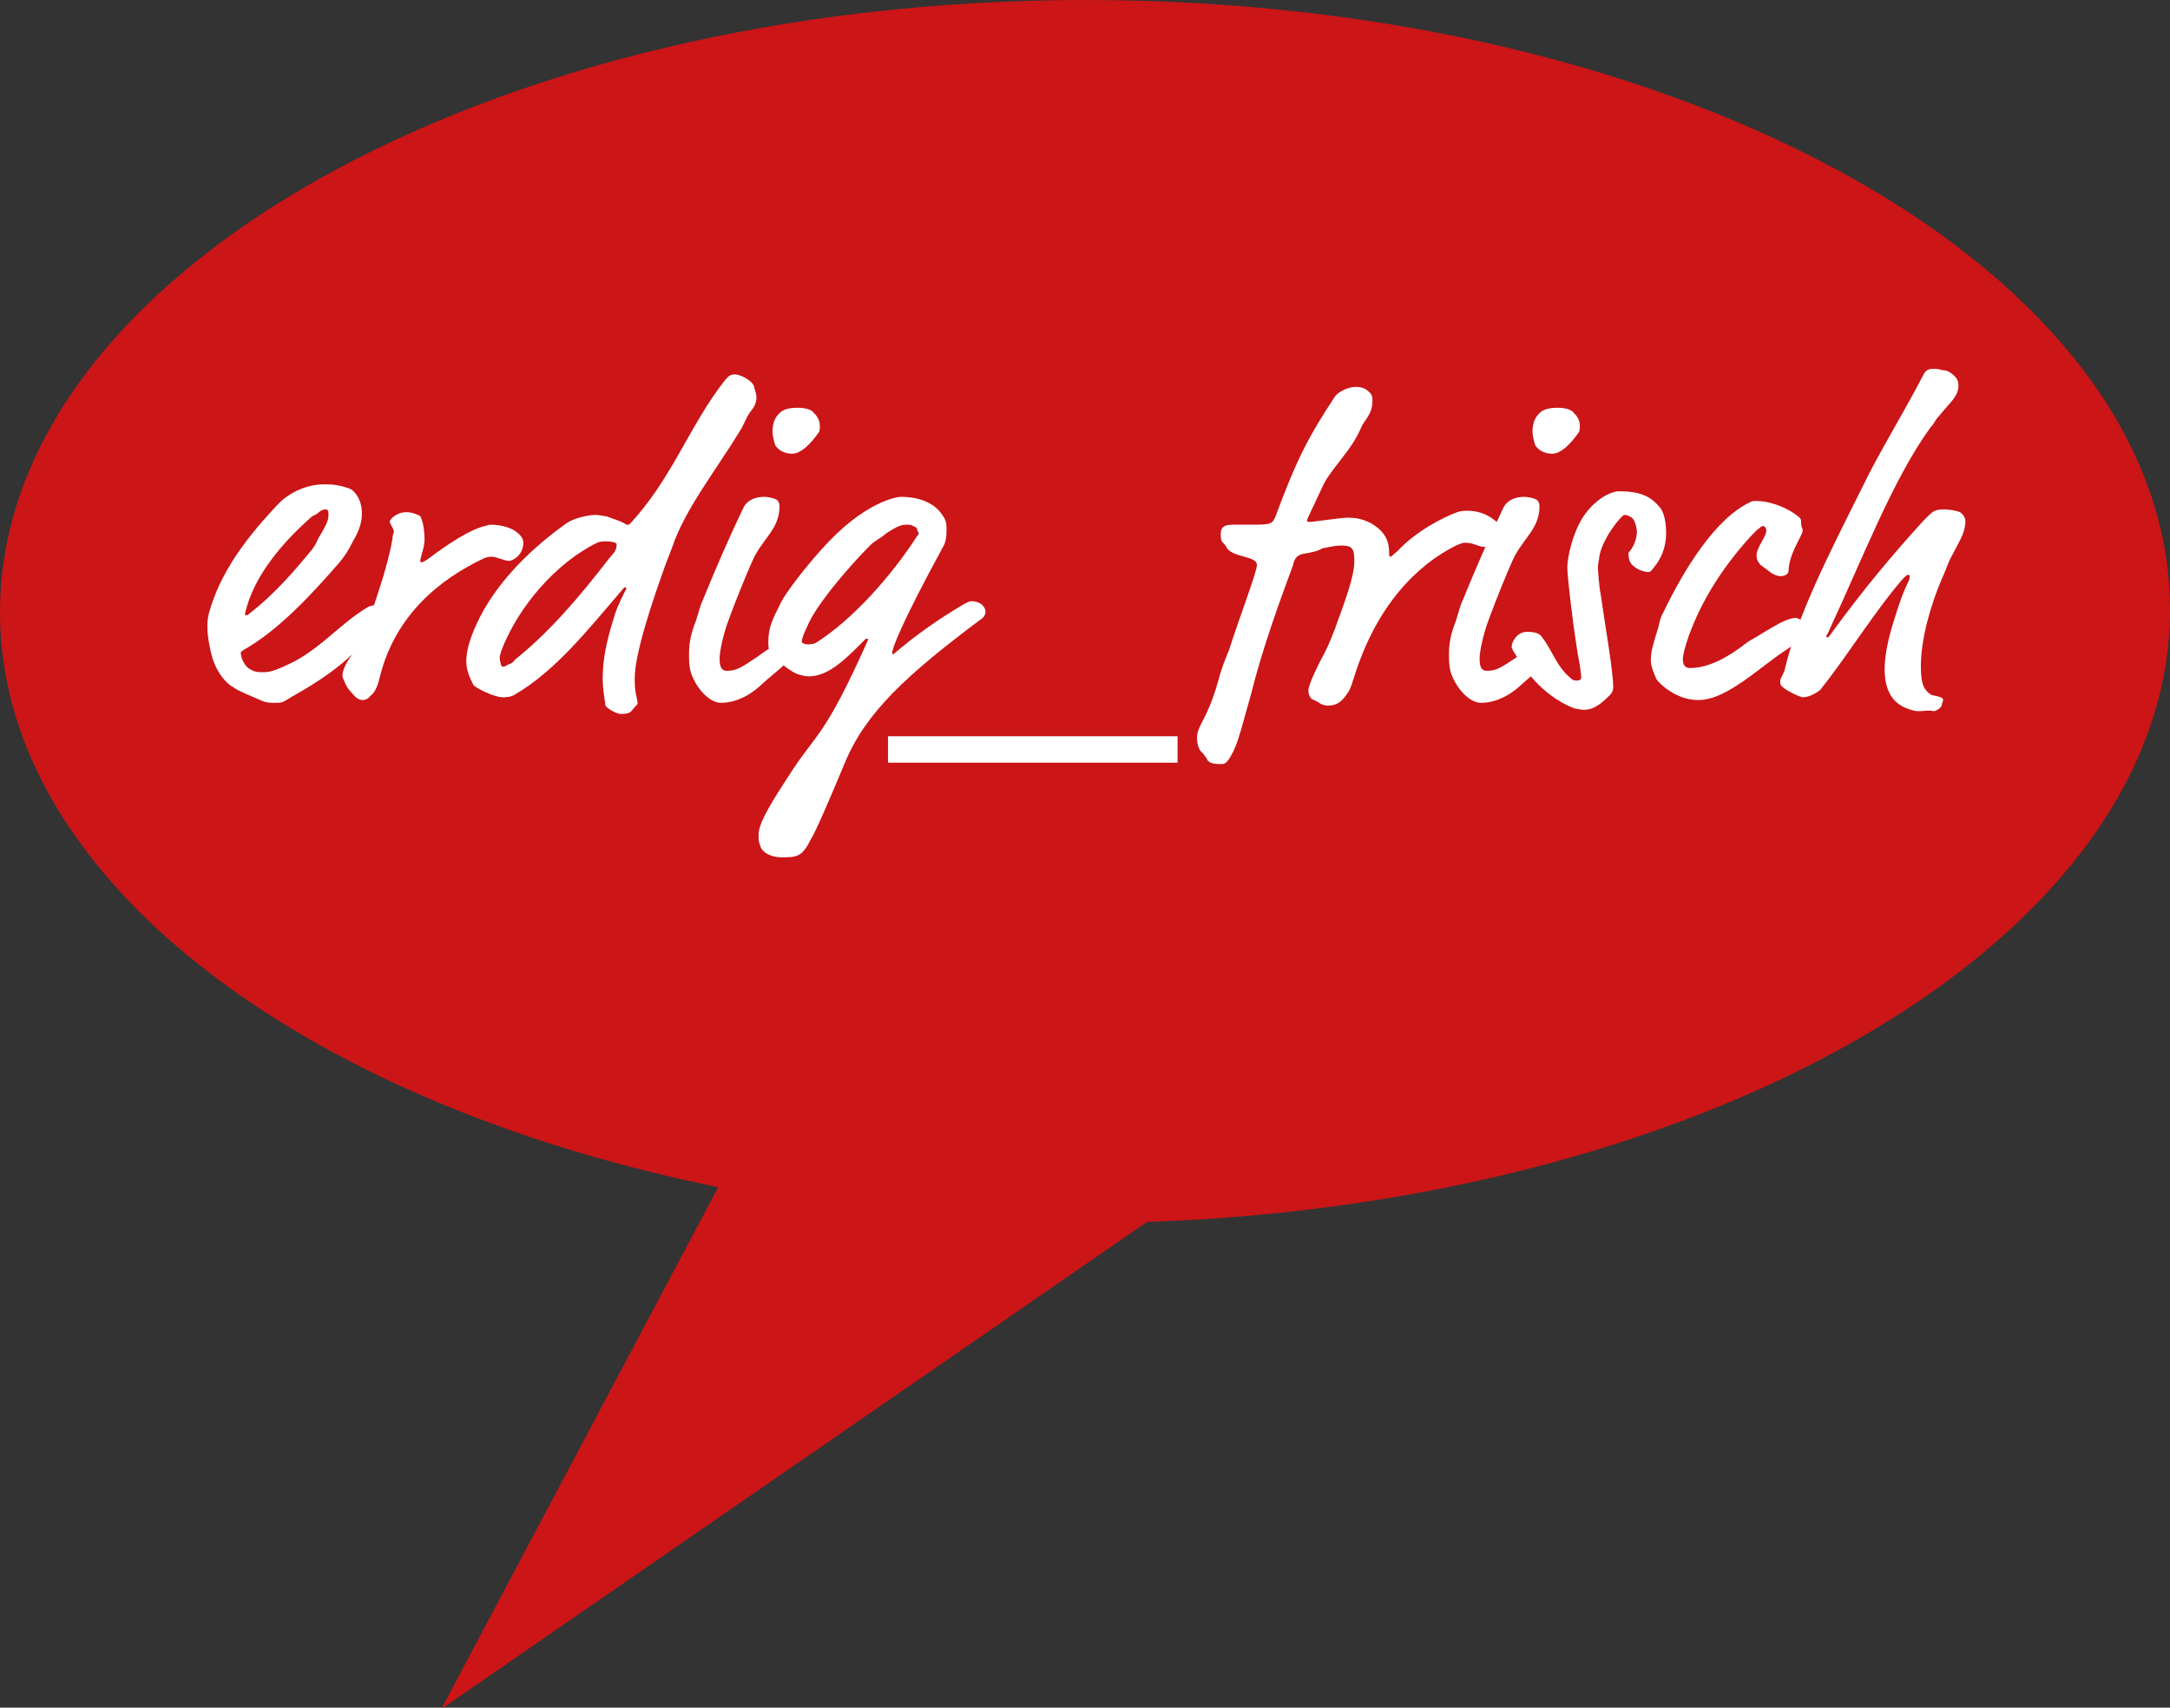
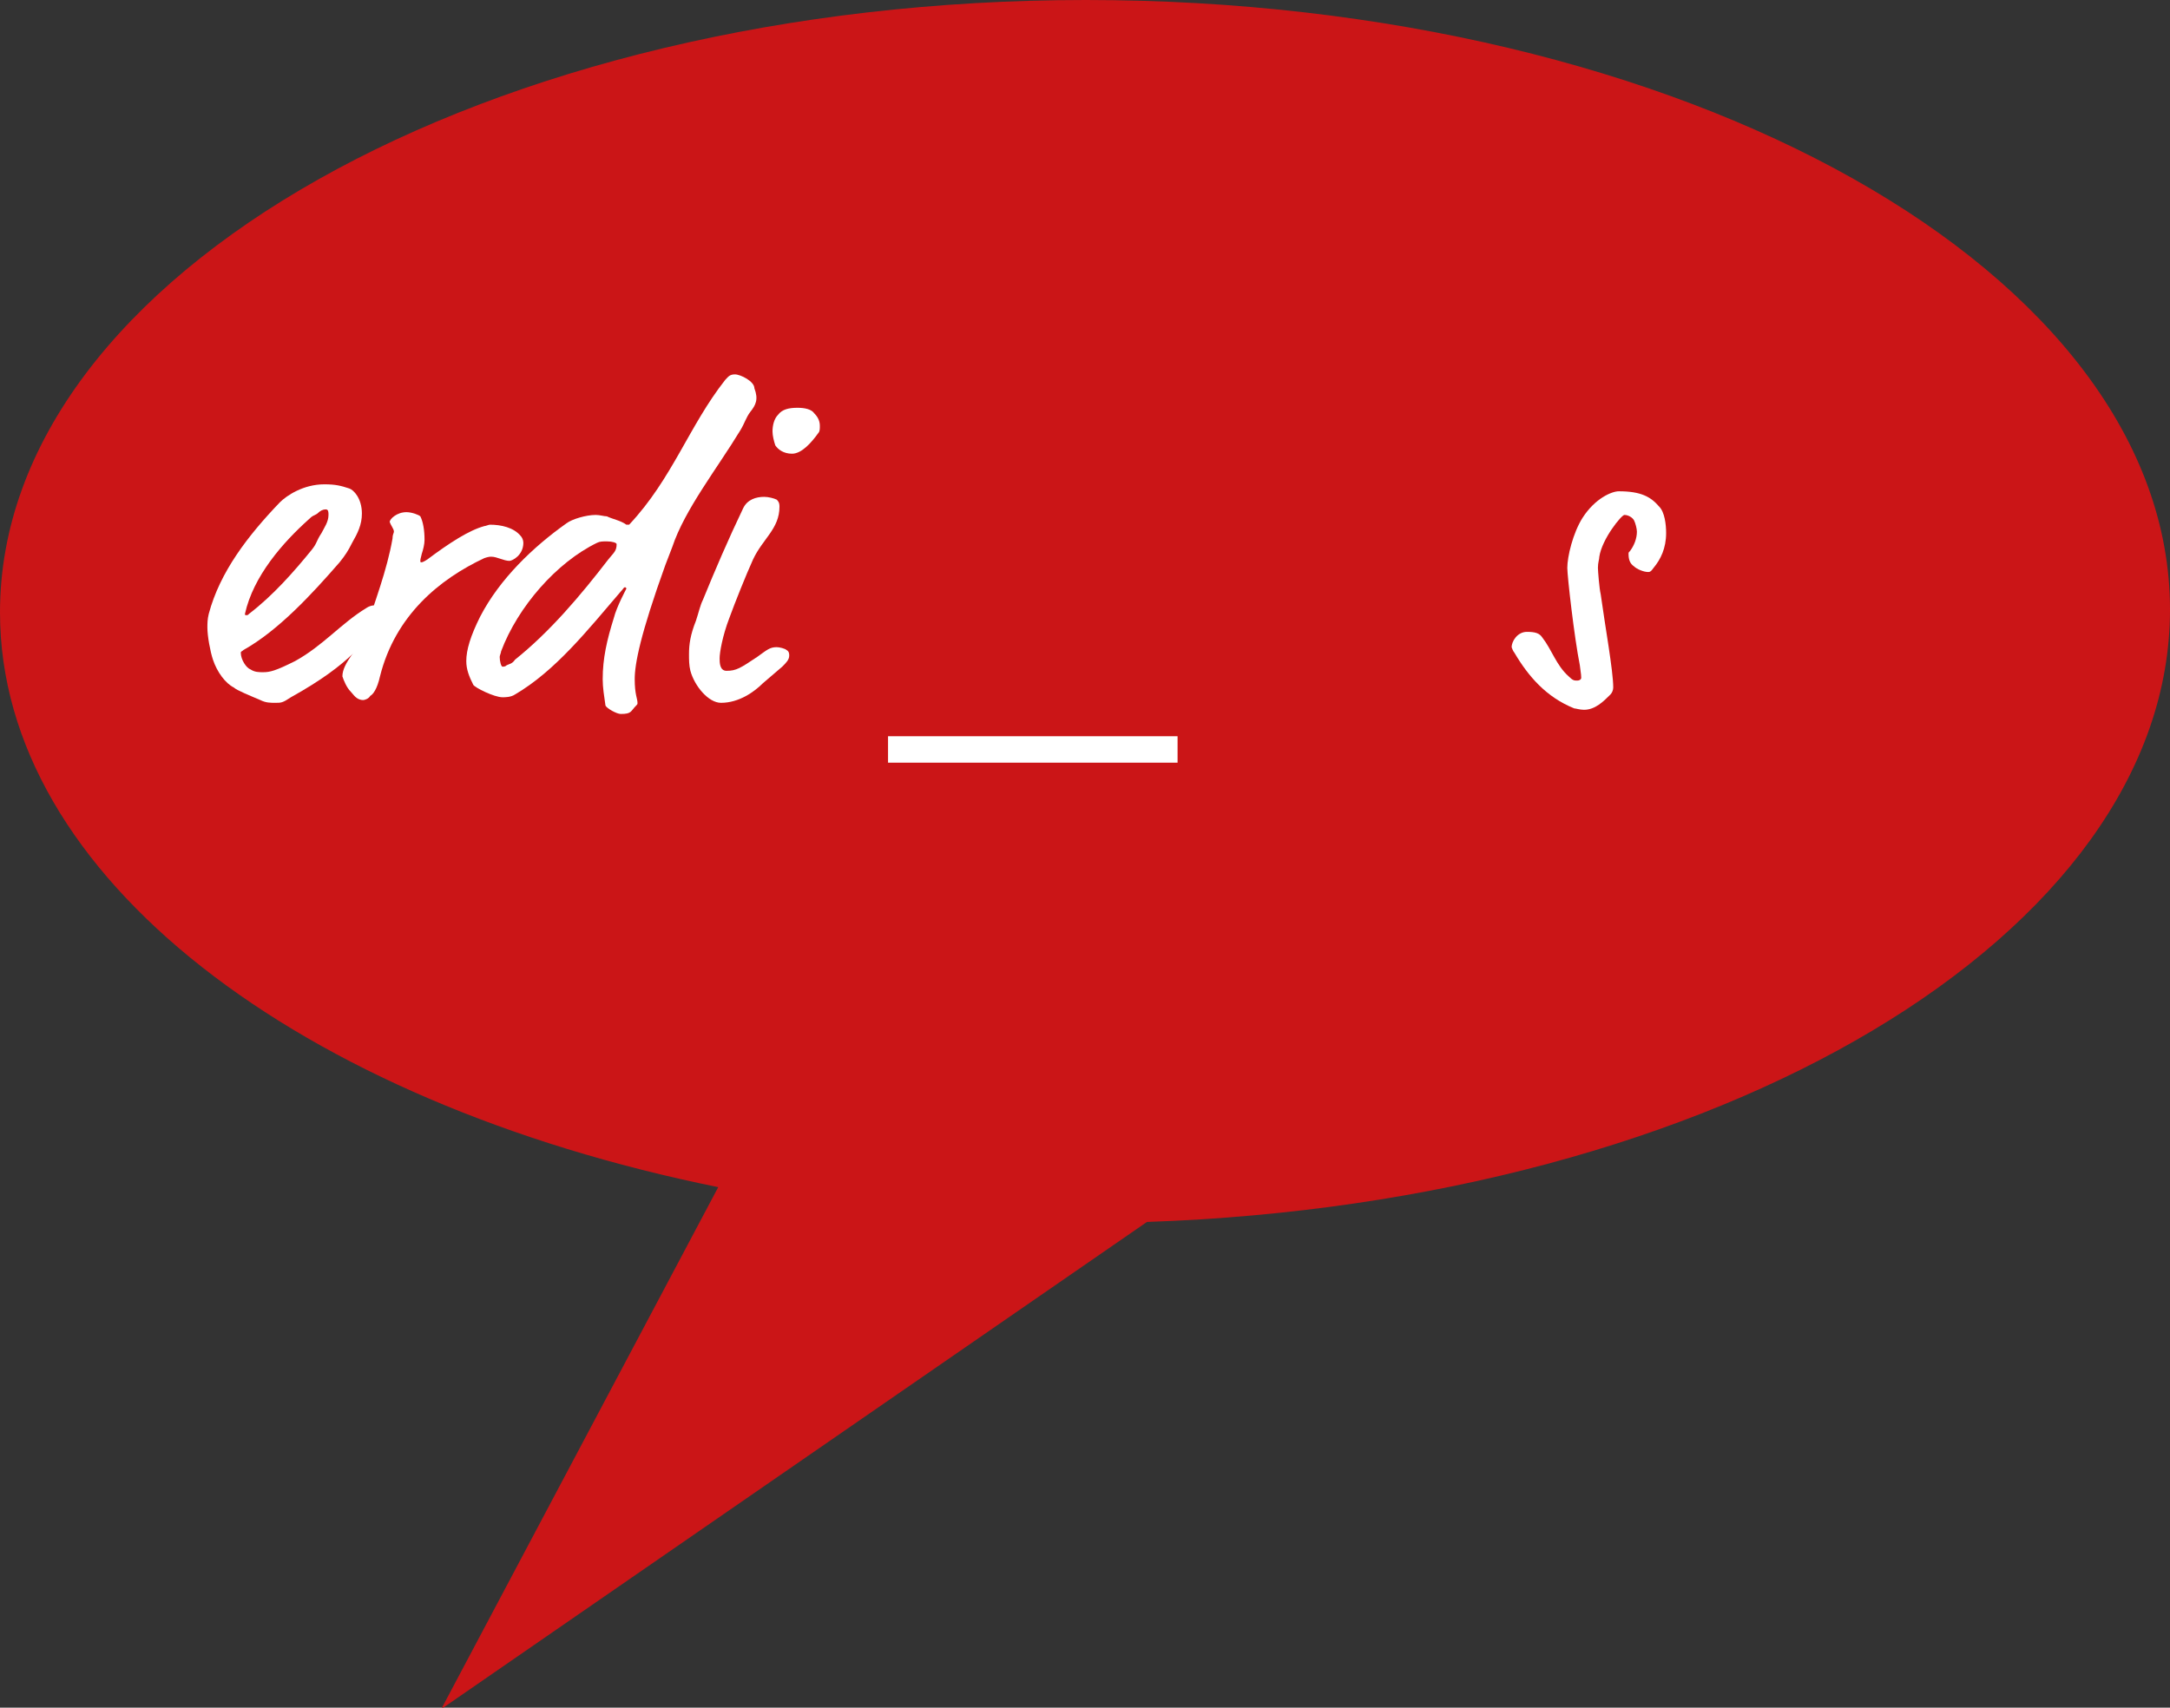
<svg xmlns="http://www.w3.org/2000/svg" version="1.1" id="Ebene_1" x="0px" y="0px" viewBox="0 0 155.9 122.7" style="enable-background:new 0 0 155.9 122.7;" xml:space="preserve">
  <rect x="0" y="0" width="155.9" height="122.7" fill="#333333" stroke="none" />
  <style type="text/css">
	.st0{fill:#CB1517;}
	.st1{fill:#FFFFFF;}
</style>
  <path class="st0" d="M155.9,43.8C155.9,19.6,121.1,0,78,0C35,0,0,19.7,0,44c0,19,21.5,35.2,51.6,41.3l-19.9,37.5l50.7-35  C123.4,86.4,155.9,67.2,155.9,43.8z" />
  <g>
    <path class="st1" d="M19.8,50.5c-0.4,0-0.7,0-1.1-0.2C18,50,17,49.6,16.8,49.4c-0.6-0.3-1.2-1.1-1.5-2c-0.2-0.6-0.4-1.7-0.4-2.3   c0-0.3,0-0.6,0.1-1c0.8-3,2.8-5.6,5.1-8c0.5-0.5,1.7-1.3,3.2-1.3c0.8,0,1.2,0.1,1.8,0.3c0.3,0.1,0.9,0.7,0.9,1.8   c0,0.8-0.3,1.4-0.7,2.1c-0.3,0.6-0.5,0.9-0.9,1.4c-2,2.3-4.4,4.9-6.9,6.3c-0.1,0.1-0.2,0.1-0.2,0.2c0,0.5,0.4,1.1,0.7,1.2   c0.3,0.2,0.6,0.2,0.9,0.2c0.5,0,0.9-0.1,2.3-0.8c2-1.1,3.3-2.7,5.1-3.8c0.3-0.2,0.5-0.2,0.6-0.2c0.2,0,0.6,0.3,0.6,0.6   c0,0.3,0,0.3,0,0.4c0,0.1,0,0.3-0.1,0.4c-1.4,1.2-2,2.7-6.5,5.2C20.3,50.5,20.2,50.5,19.8,50.5z M23.6,37c0-0.2,0-0.4-0.2-0.4   c-0.2,0-0.4,0.1-0.6,0.3c-0.3,0.2-0.3,0.1-0.6,0.4c-1.9,1.7-4,4.1-4.6,6.8c0,0.1,0,0.1,0.1,0.1c0.1,0,0.1,0,0.2-0.1   c1.7-1.3,3.2-3,4.5-4.6c0.4-0.5,0.3-0.6,0.7-1.2C23.3,37.9,23.6,37.5,23.6,37z" />
    <path class="st1" d="M30.5,38.8c0,0.3-0.1,0.7-0.2,1c-0.1,0.4-0.1,0.4-0.1,0.5c0,0.1,0,0.1,0.1,0.1c0,0,0.1,0,0.4-0.2   c1.6-1.2,3-2.1,4.1-2.4c0.1,0,0.3-0.1,0.4-0.1c0.8,0,1.7,0.2,2.2,0.8c0.1,0.1,0.2,0.3,0.2,0.5c0,0.9-0.8,1.3-1,1.3   c-0.4,0-0.9-0.3-1.3-0.3c-0.1,0-0.2,0-0.5,0.1c-3.2,1.5-6.4,4.1-7.5,8.5c-0.2,0.9-0.5,1.3-0.7,1.4c-0.1,0.2-0.4,0.3-0.5,0.3   c-0.5,0-0.7-0.4-0.9-0.6c-0.3-0.3-0.5-0.8-0.6-1.1c0-1,1.2-2,1.6-3.1c0.7-2.2,1.6-4.5,2-6.8c0-0.3,0.1-0.4,0.1-0.5   c0-0.2-0.2-0.4-0.3-0.7c0-0.2,0.5-0.7,1.2-0.7c0.4,0,0.9,0.2,1,0.3C30.4,37.5,30.5,38.1,30.5,38.8z" />
    <path class="st1" d="M53.9,29.6c-0.3,0.4-0.4,0.8-0.7,1.3c-1.7,2.8-4,5.7-4.9,8.4l-0.5,1.3c-1.8,5-2.2,7.1-2.2,8.2s0.2,1.4,0.2,1.7   c0,0.1,0,0.1-0.1,0.2c-0.4,0.4-0.3,0.6-1.1,0.6c-0.3,0-1-0.4-1.1-0.6c-0.1-0.7-0.2-1.3-0.2-1.9c0-1.5,0.3-2.8,0.8-4.4   c0.2-0.8,0.9-2.1,0.9-2.1c0,0,0-0.1-0.1-0.1c-0.1,0-0.1,0.1-0.3,0.3c-2.4,2.8-4.7,5.7-7.6,7.4c-0.3,0.2-0.7,0.2-0.9,0.2   c-0.6,0-2-0.7-2.1-0.9c-0.3-0.6-0.5-1.1-0.5-1.7c0-0.8,0.3-1.8,1-3.2c1.4-2.7,3.8-5,6.2-6.7c0.4-0.3,1.4-0.6,2.1-0.6   c0.3,0,0.6,0.1,0.8,0.1c0.4,0.2,1,0.3,1.4,0.6c0.1,0,0.2,0,0.2,0c3.1-3.3,4.3-7.1,6.9-10.4c0.2-0.2,0.3-0.4,0.7-0.4   c0.4,0,1.4,0.5,1.4,1C54.5,28.7,54.3,29.1,53.9,29.6z M43.6,38.9c-0.3,0-0.5,0-0.7,0.1c-2.9,1.4-5.7,4.6-6.9,7.8   c0,0.1-0.1,0.3-0.1,0.4c0,0.3,0.1,0.7,0.2,0.7c0.1,0,0.2,0,0.3-0.1c0.2-0.1,0.4-0.1,0.6-0.4c2.5-2,4.7-4.6,6.7-7.2   c0.4-0.5,0.6-0.6,0.6-1.1C44.3,39,44,38.9,43.6,38.9z" />
-     <path class="st1" d="M54.8,49.1c-0.6,0.6-1.7,1.4-3,1.4c-0.9,0-1.9-1.2-2.2-2.3c-0.1-0.4-0.1-0.8-0.1-1.2c0-0.7,0.1-1.4,0.5-2.4   c0.2-0.6,0.3-1.1,0.5-1.5c0.9-2.2,1.8-4.3,2.9-6.6c0.3-0.6,0.9-0.8,1.5-0.8c0.3,0,0.7,0.1,0.9,0.2c0.1,0.1,0.2,0.2,0.2,0.5   c0,1.6-1.2,2.3-1.9,3.8c-0.5,1.1-1.3,3.1-1.7,4.2c-0.5,1.3-0.7,2.5-0.7,2.9c0,0.3,0,0.9,0.5,0.9c0.7,0,1-0.2,2.2-1   c0.7-0.5,0.9-0.7,1.4-0.7c0.2,0,0.6,0.1,0.7,0.2c0.2,0.1,0.2,0.3,0.2,0.4c0,0.3-0.2,0.5-0.5,0.8L54.8,49.1z M58.9,30.6   c0,0.2,0,0.4-0.1,0.5c-0.5,0.7-1.2,1.5-1.9,1.5c-0.6,0-1-0.3-1.2-0.6c-0.1-0.3-0.2-0.7-0.2-1c0-0.4,0.1-0.9,0.4-1.2   c0.3-0.4,0.8-0.5,1.4-0.5c0.5,0,1,0.1,1.2,0.4C58.8,30,58.9,30.3,58.9,30.6z" />
-     <path class="st1" d="M64.1,46.9c0,0.1,0,0.1,0.1,0.1c1.5-1.3,3.2-2.5,4.9-3.5c0.5-0.3,0.6-0.3,0.7-0.3c0.3,0,0.6,0.1,0.8,0.3   c0.1,0.1,0.2,0.3,0.2,0.4c0,0.1,0,0.3-0.2,0.5c-5.5,4.1-8.4,6.8-9.9,10.4c-1,2.4-2.1,5-2.5,5.6c-0.6,1.2-1,1.2-2.1,1.2   c-0.6,0-1.4-0.3-1.5-0.9c-0.1-0.2-0.1-0.4-0.1-0.7c0-0.7,0.5-1.7,2-4c2.2-3.5,2.6-2.7,5.9-10.1V46c0,0,0-0.1-0.1-0.1   c0,0-0.1,0-0.1,0c-1.3,1.3-2.6,2.7-4.1,2.7c-0.3,0-0.6-0.1-0.9-0.2c-0.6-0.3-1.2-0.8-1.8-1.4c-0.1-0.1-0.2-0.2-0.2-0.9   c0-1.3,0.6-2.1,0.9-2.8c0.4-0.8,1.9-2.7,2.9-3.8c3.1-3.5,5.5-3.8,5.7-3.8c1.3,0,2.4,0.4,3,1.3c0.3,0.4,0.3,0.7,0.3,1   c0,0.4,0,0.8-0.2,1.2C64.7,44.9,64.1,46.6,64.1,46.9z M66,38.3c0-0.1-0.1-0.1-0.1-0.2c0-0.1,0-0.2-0.3-0.3   c-0.1-0.1-0.3-0.1-0.5-0.1c-0.5,0-0.9,0.3-1.4,0.6c-0.6,0.5-0.8,0.5-1.2,0.9C61,40.7,58.6,43.5,58,45c-0.2,0.4-0.4,0.9-0.4,1.1   c0,0.1,0.2,0.2,0.4,0.2c0.1,0,0.4,0,0.6-0.1c2.7-1.7,5.5-4.9,7.3-7.7C66,38.4,66,38.4,66,38.3z" />
+     <path class="st1" d="M54.8,49.1c-0.6,0.6-1.7,1.4-3,1.4c-0.9,0-1.9-1.2-2.2-2.3c-0.1-0.4-0.1-0.8-0.1-1.2c0-0.7,0.1-1.4,0.5-2.4   c0.2-0.6,0.3-1.1,0.5-1.5c0.9-2.2,1.8-4.3,2.9-6.6c0.3-0.6,0.9-0.8,1.5-0.8c0.3,0,0.7,0.1,0.9,0.2c0.1,0.1,0.2,0.2,0.2,0.5   c0,1.6-1.2,2.3-1.9,3.8c-0.5,1.1-1.3,3.1-1.7,4.2c-0.5,1.3-0.7,2.5-0.7,2.9c0,0.3,0,0.9,0.5,0.9c0.7,0,1-0.2,2.2-1   c0.7-0.5,0.9-0.7,1.4-0.7c0.2,0,0.6,0.1,0.7,0.2c0.2,0.1,0.2,0.3,0.2,0.4c0,0.3-0.2,0.5-0.5,0.8z M58.9,30.6   c0,0.2,0,0.4-0.1,0.5c-0.5,0.7-1.2,1.5-1.9,1.5c-0.6,0-1-0.3-1.2-0.6c-0.1-0.3-0.2-0.7-0.2-1c0-0.4,0.1-0.9,0.4-1.2   c0.3-0.4,0.8-0.5,1.4-0.5c0.5,0,1,0.1,1.2,0.4C58.8,30,58.9,30.3,58.9,30.6z" />
    <path class="st1" d="M84.6,52.9v1.9H63.8v-1.9H84.6z" />
-     <path class="st1" d="M93.6,39.8c-0.4,0.1-0.6,0.3-0.7,0.8c-1,2.7-2.2,6-3,9.2c-0.6,2.1-0.9,3.4-1.3,4.2c-0.4,0.8-0.6,0.9-0.8,0.9   c-0.4,0-1,0-1.1-0.4c-0.1-0.1-0.2-0.3-0.3-0.4C86.1,53.9,86,53.4,86,53c0-0.9,0.7-1.2,1.5-4c0.2-0.8,0.5-1.6,0.8-2.3   c0.8-2.5,2-5.6,2-6.1c0-0.7-1.8-0.5-2.2-1.3c-0.2-0.4-0.4-0.2-0.4-0.9c0-0.5,0.2-0.7,0.9-0.7c0.2,0,0.9,0,1.6,0   c1.1,0,1.2-0.1,1.4-0.5c1.6-4.3,2.4-5.8,4.3-8.7c0.3-0.4,1-0.7,1.5-0.7c0.4,0,0.7,0.1,1,0.4c0.2,0.2,0.2,0.4,0.2,0.6   c0,1-0.6,1.4-0.8,1.9c-0.7,1.7-2.3,3.1-2.8,4.3c-0.7,1.5-1.1,2.3-1.1,2.4c0,0.1,0.1,0.1,0.2,0.1c0.3,0,2.2-0.3,2.7-0.3   c0.7,0,1.1,0.1,1.7,0.4c1.2,0.7,1.3,1.5,1.3,2.2c0,0.1,0,0.2,0.1,0.2c0.1,0,0.1-0.1,0.5-0.4c1.3-1.4,3.2-2.4,4.3-2.8   c0.3-0.1,0.5-0.1,0.7-0.1c0.7,0,1.4,0.2,2,0.7c0.2,0.1,0.2,0.3,0.2,0.5c0,0.9-0.7,1.4-0.9,1.4c-0.5,0-0.8-0.3-1.4-0.3   c-0.2,0-0.2,0-0.7,0.2c-2.8,1.4-5.7,4.3-7.3,9.4c-0.3,1-0.4,1.1-0.7,1.5c-0.4,0.5-0.8,0.6-1.2,0.6c-0.5,0-0.7-0.3-1-0.4   c-0.3-0.1-0.4-0.4-0.4-0.7c0-0.3,0.4-1.2,0.8-2c0.7-1.3,0.7-1.4,1.1-2.4c0.8-2.2,1.4-3.8,1.4-4.9c0-0.8-0.1-1.1-0.9-1.1   c-0.3,0-0.4,0-1.4,0.2C94.7,39.6,94.2,39.7,93.6,39.8z" />
-     <path class="st1" d="M109.4,49.1c-0.6,0.6-1.7,1.4-3,1.4c-0.9,0-1.9-1.2-2.2-2.3c-0.1-0.4-0.1-0.8-0.1-1.2c0-0.7,0.1-1.4,0.5-2.4   c0.2-0.6,0.3-1.1,0.5-1.5c0.9-2.2,1.8-4.3,2.9-6.6c0.3-0.6,0.9-0.8,1.5-0.8c0.3,0,0.7,0.1,0.9,0.2c0.1,0.1,0.2,0.2,0.2,0.5   c0,1.6-1.2,2.3-1.9,3.8c-0.5,1.1-1.3,3.1-1.7,4.2c-0.5,1.3-0.7,2.5-0.7,2.9c0,0.3,0,0.9,0.5,0.9c0.7,0,1-0.2,2.2-1   c0.7-0.5,0.9-0.7,1.4-0.7c0.2,0,0.6,0.1,0.7,0.2c0.2,0.1,0.2,0.3,0.2,0.4c0,0.3-0.2,0.5-0.5,0.8L109.4,49.1z M113.5,30.6   c0,0.2,0,0.4-0.1,0.5c-0.5,0.7-1.2,1.5-1.9,1.5c-0.6,0-1-0.3-1.2-0.6c-0.1-0.3-0.2-0.7-0.2-1c0-0.4,0.1-0.9,0.4-1.2   c0.3-0.4,0.8-0.5,1.4-0.5c0.5,0,1,0.1,1.2,0.4C113.4,30,113.5,30.3,113.5,30.6z" />
    <path class="st1" d="M119.7,38.3c0,1.1-0.4,1.9-0.9,2.5c-0.2,0.3-0.3,0.3-0.4,0.3c-0.3,0-0.8-0.2-1-0.4c-0.3-0.2-0.4-0.5-0.4-0.9   c0-0.1,0-0.1,0.1-0.2c0.3-0.4,0.5-0.9,0.5-1.4c0-0.2-0.1-0.6-0.2-0.8c-0.1-0.2-0.4-0.4-0.7-0.4c-0.2,0-1.6,1.7-1.8,3   c0,0.2-0.1,0.4-0.1,0.8c0,0.2,0.1,1.5,0.2,1.9c0.3,2.2,0.9,5.5,0.9,6.7c0,0.2-0.1,0.4-0.2,0.5c-0.5,0.5-1.1,1.1-1.9,1.1   c-0.3,0-0.6-0.1-0.7-0.1c-2-0.8-3.3-2.3-4.3-4c-0.1-0.1-0.2-0.4-0.2-0.4c0-0.4,0.4-1.1,1.1-1.1c0.6,0,0.9,0.1,1.1,0.4   c0.7,0.9,1,2,1.9,2.8c0.3,0.3,0.4,0.3,0.6,0.3c0.2,0,0.3-0.1,0.3-0.2c0-0.1,0-0.2-0.1-0.9c-0.4-2-0.9-6.4-0.9-7   c0-0.8,0.4-2.5,1.1-3.6c0.9-1.4,2.1-1.9,2.6-1.9c1.6,0,2.3,0.4,2.9,1.1C119.6,36.8,119.7,37.7,119.7,38.3z" />
-     <path class="st1" d="M129,44.4c0.4,0,1,0.7,1,0.8c0,0.1-0.1,0.2-0.1,0.3c0,0.2,0,0.3-0.2,0.4c-0.9,0.4-2,1.2-3.3,2.2   c-1.7,1.3-3.1,2.2-4.4,2.2c-1.6,0-2.8-1.2-3-1.5c-0.2-0.5-0.4-0.9-0.4-1.4c0-0.7,0.3-1.5,0.5-2.2c0.1-0.2,0.1-0.7,0.4-1.2   c1.5-3.1,3.7-6.7,6.2-7.9c0.2-0.1,0.2-0.1,0.5-0.1c1,0,2.3,0.5,3.1,1.2c0.1,0.1,0.1,0.2,0.1,0.4c0,0.3,0.1,0.4,0.1,0.4   c0,0.1,0,0.1,0,0.2c-0.1,0.4-1,1.7-1,2.8c0,0.2-0.2,0.4-0.6,0.4c-0.2,0-0.4-0.1-0.6-0.2l-0.8-0.6c-0.2-0.2-0.3-0.4-0.3-0.7   c0-0.6,0.7-1.3,0.7-1.8c0-0.1-0.1-0.3-0.2-0.3c-0.2,0-0.2,0.1-0.5,0.3c-1.2,1.2-2.6,3-3.6,4.8c-1,1.8-1.7,3.8-1.7,4.5   c0,0.4,0.2,0.6,0.5,0.6c1.4,0,2.8-0.8,4.2-1.9C126.7,45.5,128.2,44.4,129,44.4z" />
-     <path class="st1" d="M137.9,51.1c-0.2,0-0.4,0-0.9-0.2c-1.1-0.4-1.6-1.4-1.6-2.8c0-0.9,0.2-2,0.6-3.3c0.4-1.3,0.7-2.2,1.1-3   c0.1-0.2,0.1-0.3,0.1-0.4c0,0,0-0.1-0.1-0.1c-0.1,0-0.2,0.1-0.4,0.3c-2,2.3-4.1,5.7-5.8,7.8c-0.1,0.2-0.2,0.2-0.3,0.3   c-0.3,0.2-0.7,0.4-1.1,0.4c-0.1,0-1.1-0.4-1.5-0.8c-0.1-0.1-0.1-0.2-0.1-0.3c0-0.3,0.1-0.3,0.3-0.8c0.9-3.9,3.1-8.2,5.6-13.2   c1.2-2.5,2.9-5.2,4.4-8.1c0.2-0.4,0.5-0.4,0.8-0.4c0.3,0,0.5,0.1,0.6,0.1c0.3,0,0.6,0.2,0.8,0.4c0.2,0.2,0.3,0.4,0.3,0.7   c0,0.8-0.6,1.2-1.4,2.2c-0.3,0.3-0.3,0.5-0.6,0.8c-2.7,3.7-5,9.7-7.2,14.4c-0.2,0.5-0.3,0.6-0.3,0.6c0,0,0,0.1,0.1,0.1   c0,0,0.1,0,0.2-0.2c2.4-3.3,4.6-5.9,6.7-8.2c0.4-0.4,0.6-0.6,0.8-0.7c0.3-0.1,0.5-0.1,0.7-0.1c0.3,0,0.9,0.1,1.1,0.2   c0.2,0.1,0.4,0.4,0.4,0.6c0,0.9-0.4,1.4-0.9,2.4c-0.4,0.7-0.5,1.2-0.8,1.8c-0.8,1.9-1.5,4.3-1.5,6.3c0,1.4,0.3,1.7,0.7,2   c0.2,0.1,0.5,0.1,0.7,0.2c0.1,0,0.2,0.1,0.2,0.2c0,0.1-0.1,0.2-0.1,0.4c-0.1,0.2-0.4,0.4-0.6,0.4C138.6,51,138.3,51.1,137.9,51.1z" />
  </g>
</svg>